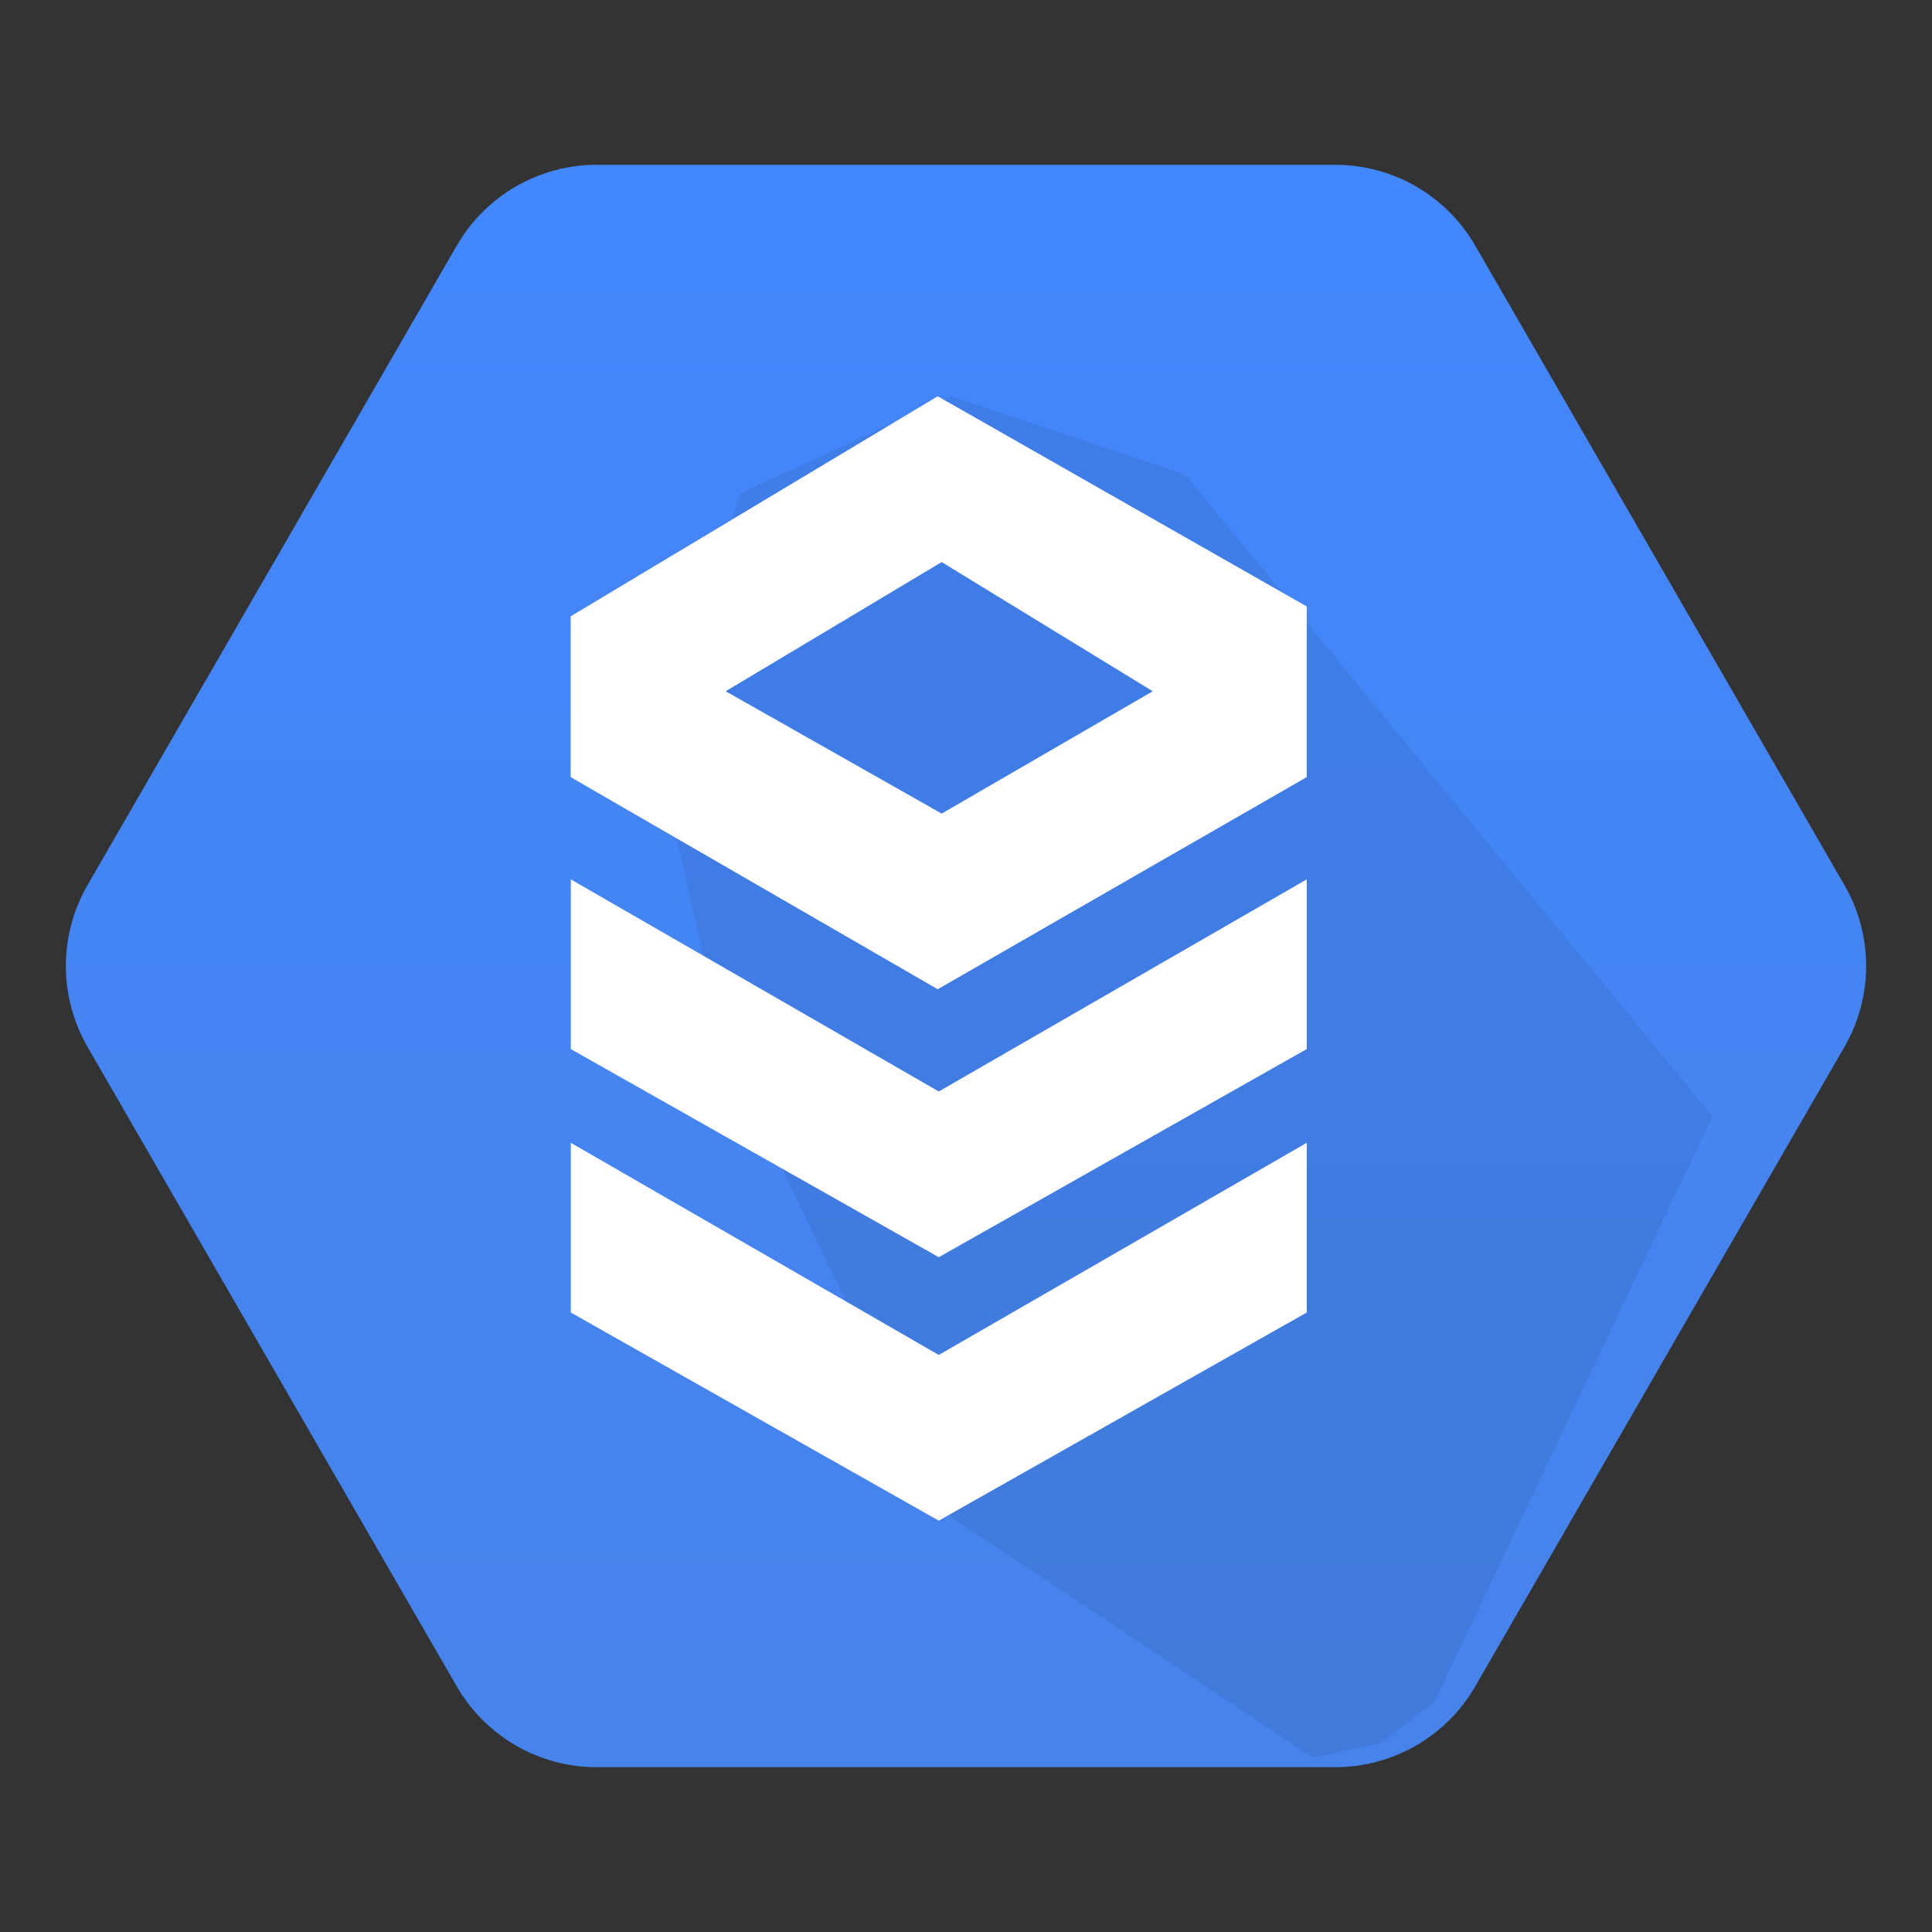
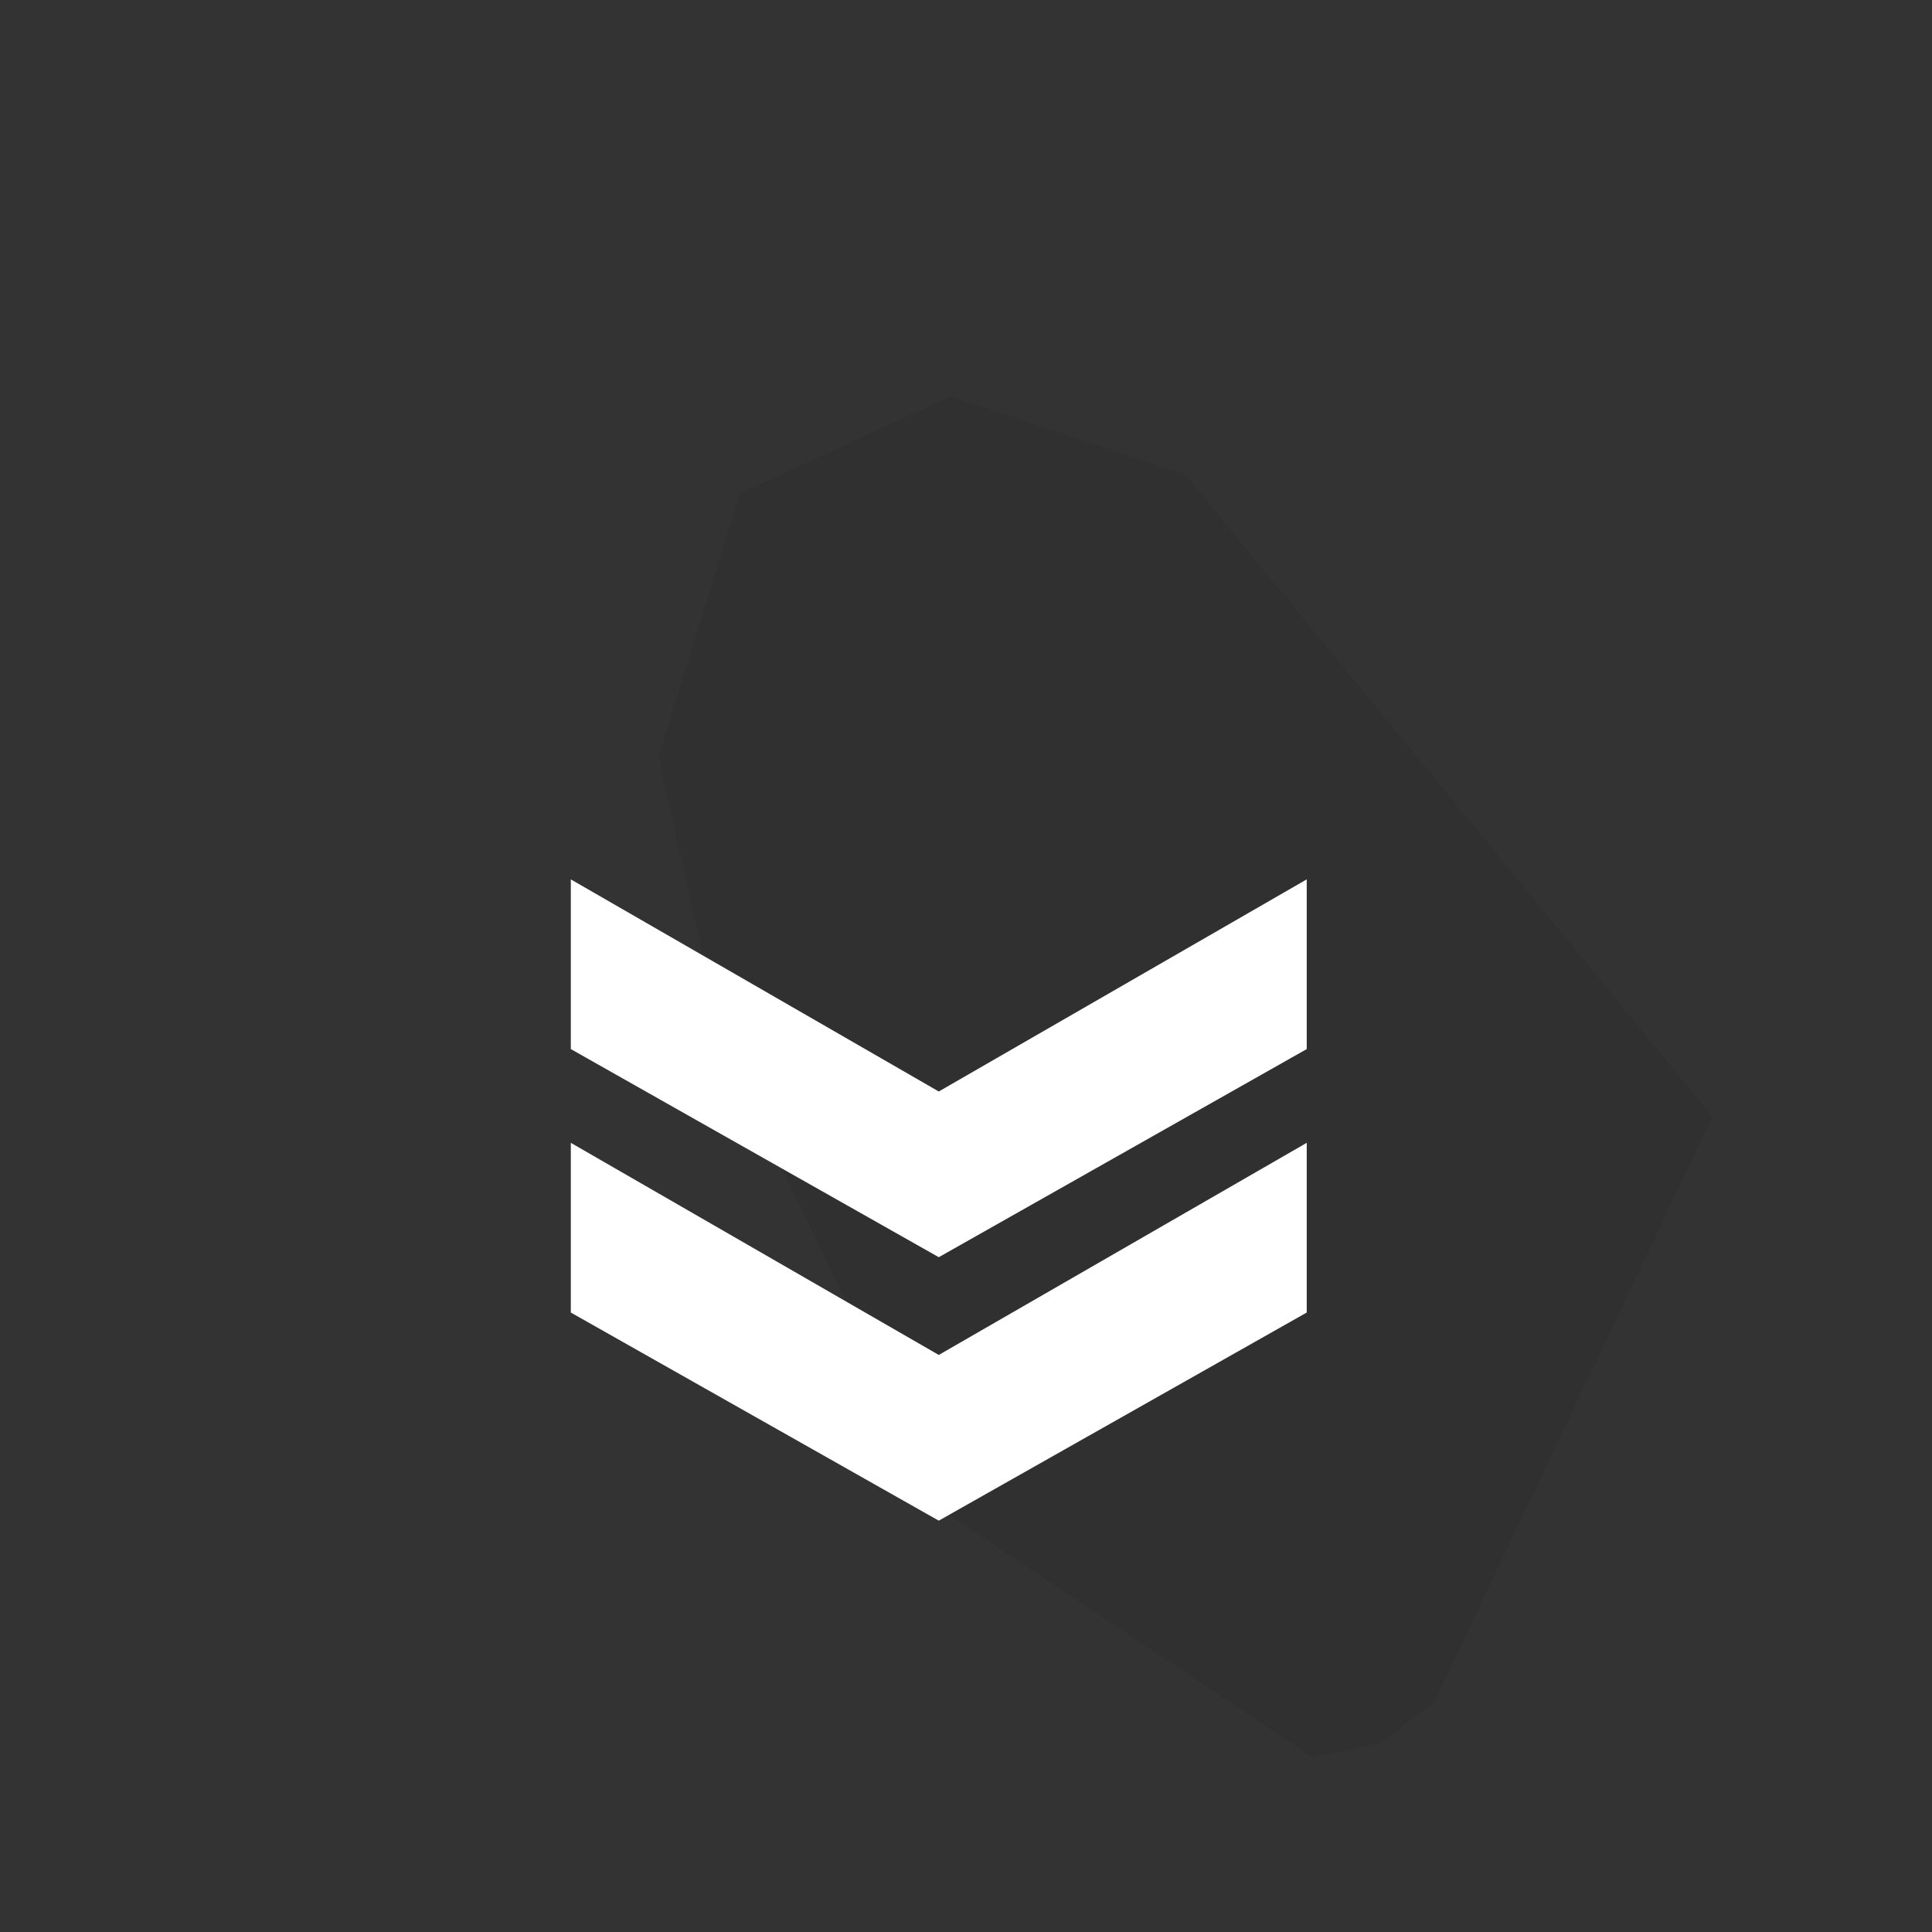
<svg xmlns="http://www.w3.org/2000/svg" width="44" height="44" viewBox="0 0 44 44" fill="none">
  <rect x="0" y="0" width="44" height="44" fill="#333333" stroke="none" />
-   <path d="M10.402 38.406L1.993 23.842C1.67 23.282 1.5 22.646 1.5 22C1.5 21.353 1.67 20.718 1.993 20.158L10.402 5.595C10.725 5.035 11.19 4.57 11.75 4.246C12.31 3.923 12.945 3.753 13.592 3.753H30.408C31.055 3.753 31.69 3.923 32.25 4.246C32.81 4.57 33.275 5.035 33.598 5.595L42.006 20.158C42.33 20.718 42.5 21.354 42.5 22C42.5 22.647 42.33 23.282 42.006 23.842L33.598 38.406C33.275 38.965 32.81 39.43 32.25 39.754C31.69 40.077 31.055 40.247 30.408 40.247H13.592C12.945 40.247 12.31 40.077 11.75 39.754C11.19 39.43 10.725 38.965 10.402 38.406Z" fill="url(#paint0_linear_329_983)" />
  <path opacity="0.07" d="M39 25.428L26.987 10.802L21.648 9.027L16.852 11.241L15 17.235L16.489 23.909L21.648 34.527L29.902 40.027L31.437 39.703L32.66 38.771L39 25.428Z" fill="black" />
  <path d="M13 23.892V20.027L21.38 24.858L29.76 20.027V23.892L21.38 28.632L13 23.892Z" fill="white" />
  <path d="M13 29.892V26.027L21.38 30.858L29.76 26.027V29.892L21.38 34.632L13 29.892Z" fill="white" />
-   <path d="M21.356 9.027L13 14.037V17.698L21.356 22.527L29.757 17.698V13.812L21.356 9.027Z" fill="#D9D9D9" />
-   <path d="M21.356 9.027L13 14.037V17.698L21.356 22.527L29.757 17.698V13.812L21.356 9.027Z" fill="white" />
-   <path d="M21.446 12.801L16.527 15.743L21.446 18.529L26.253 15.743L21.446 12.801Z" fill="#3F7CE5" />
  <defs>
    <linearGradient id="paint0_linear_329_983" x1="22" y1="3.753" x2="22" y2="40.19" gradientUnits="userSpaceOnUse">
      <stop stop-color="#4387FD" />
      <stop offset="1" stop-color="#4683EA" />
    </linearGradient>
  </defs>
</svg>